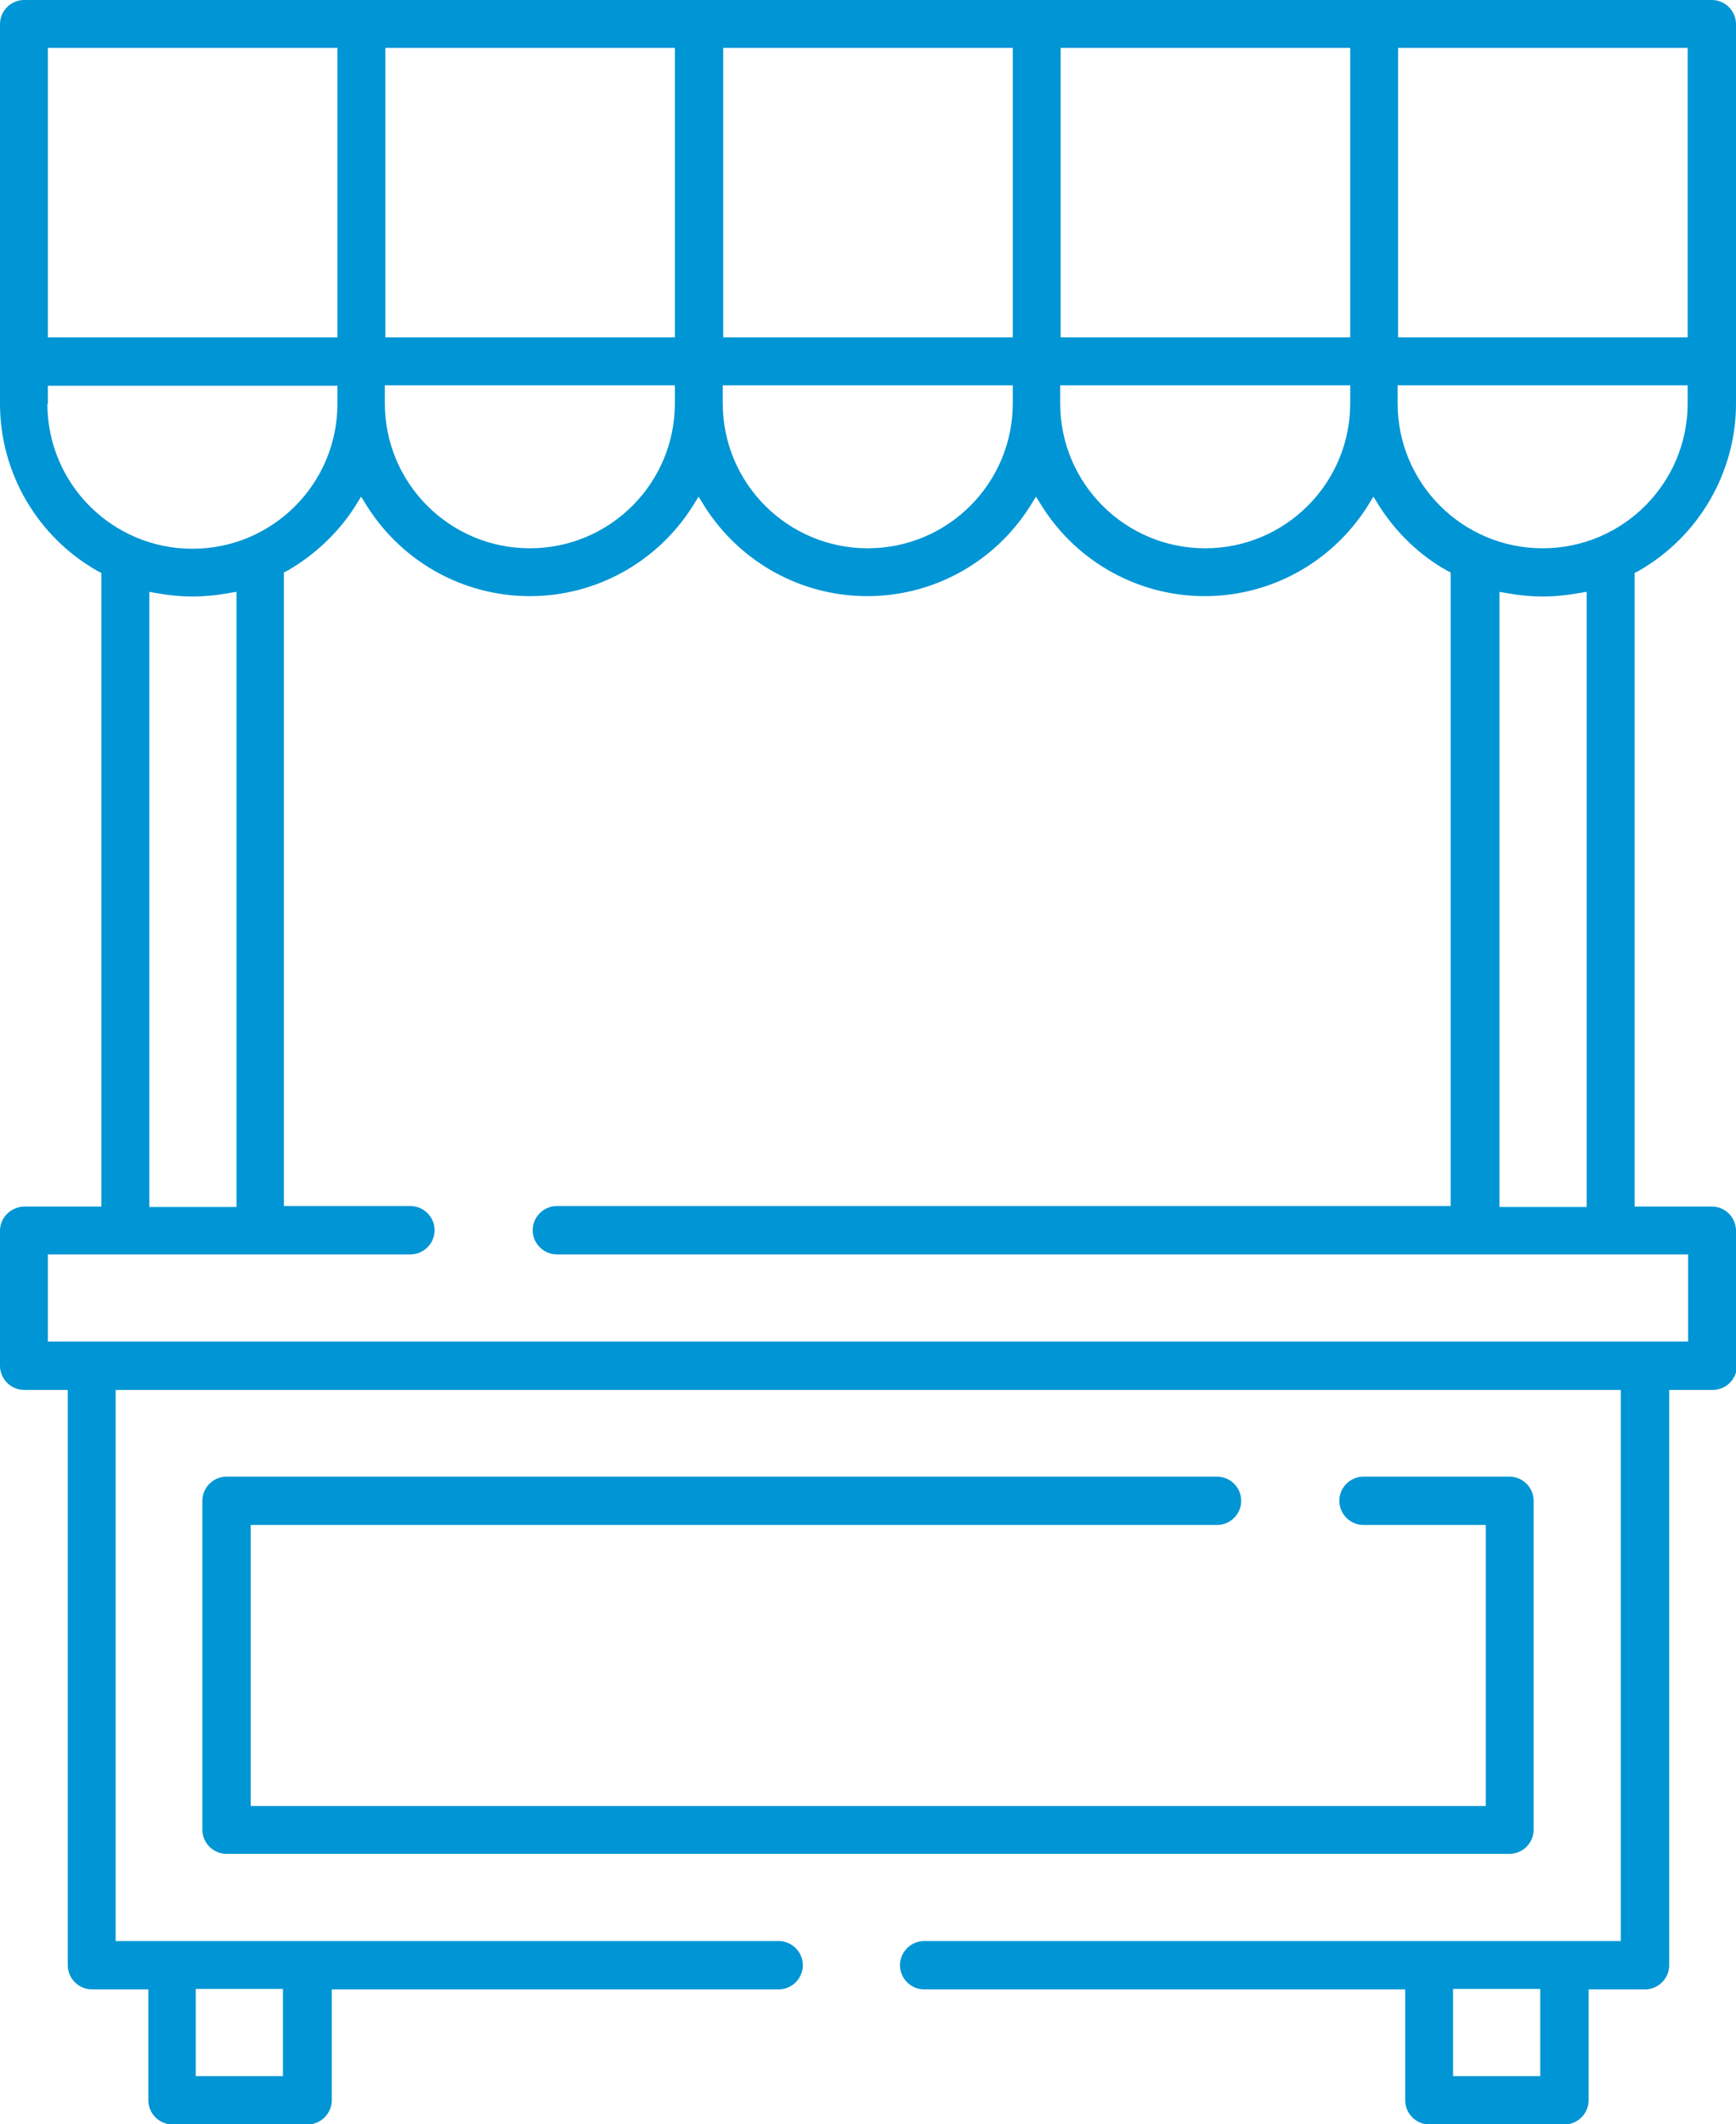
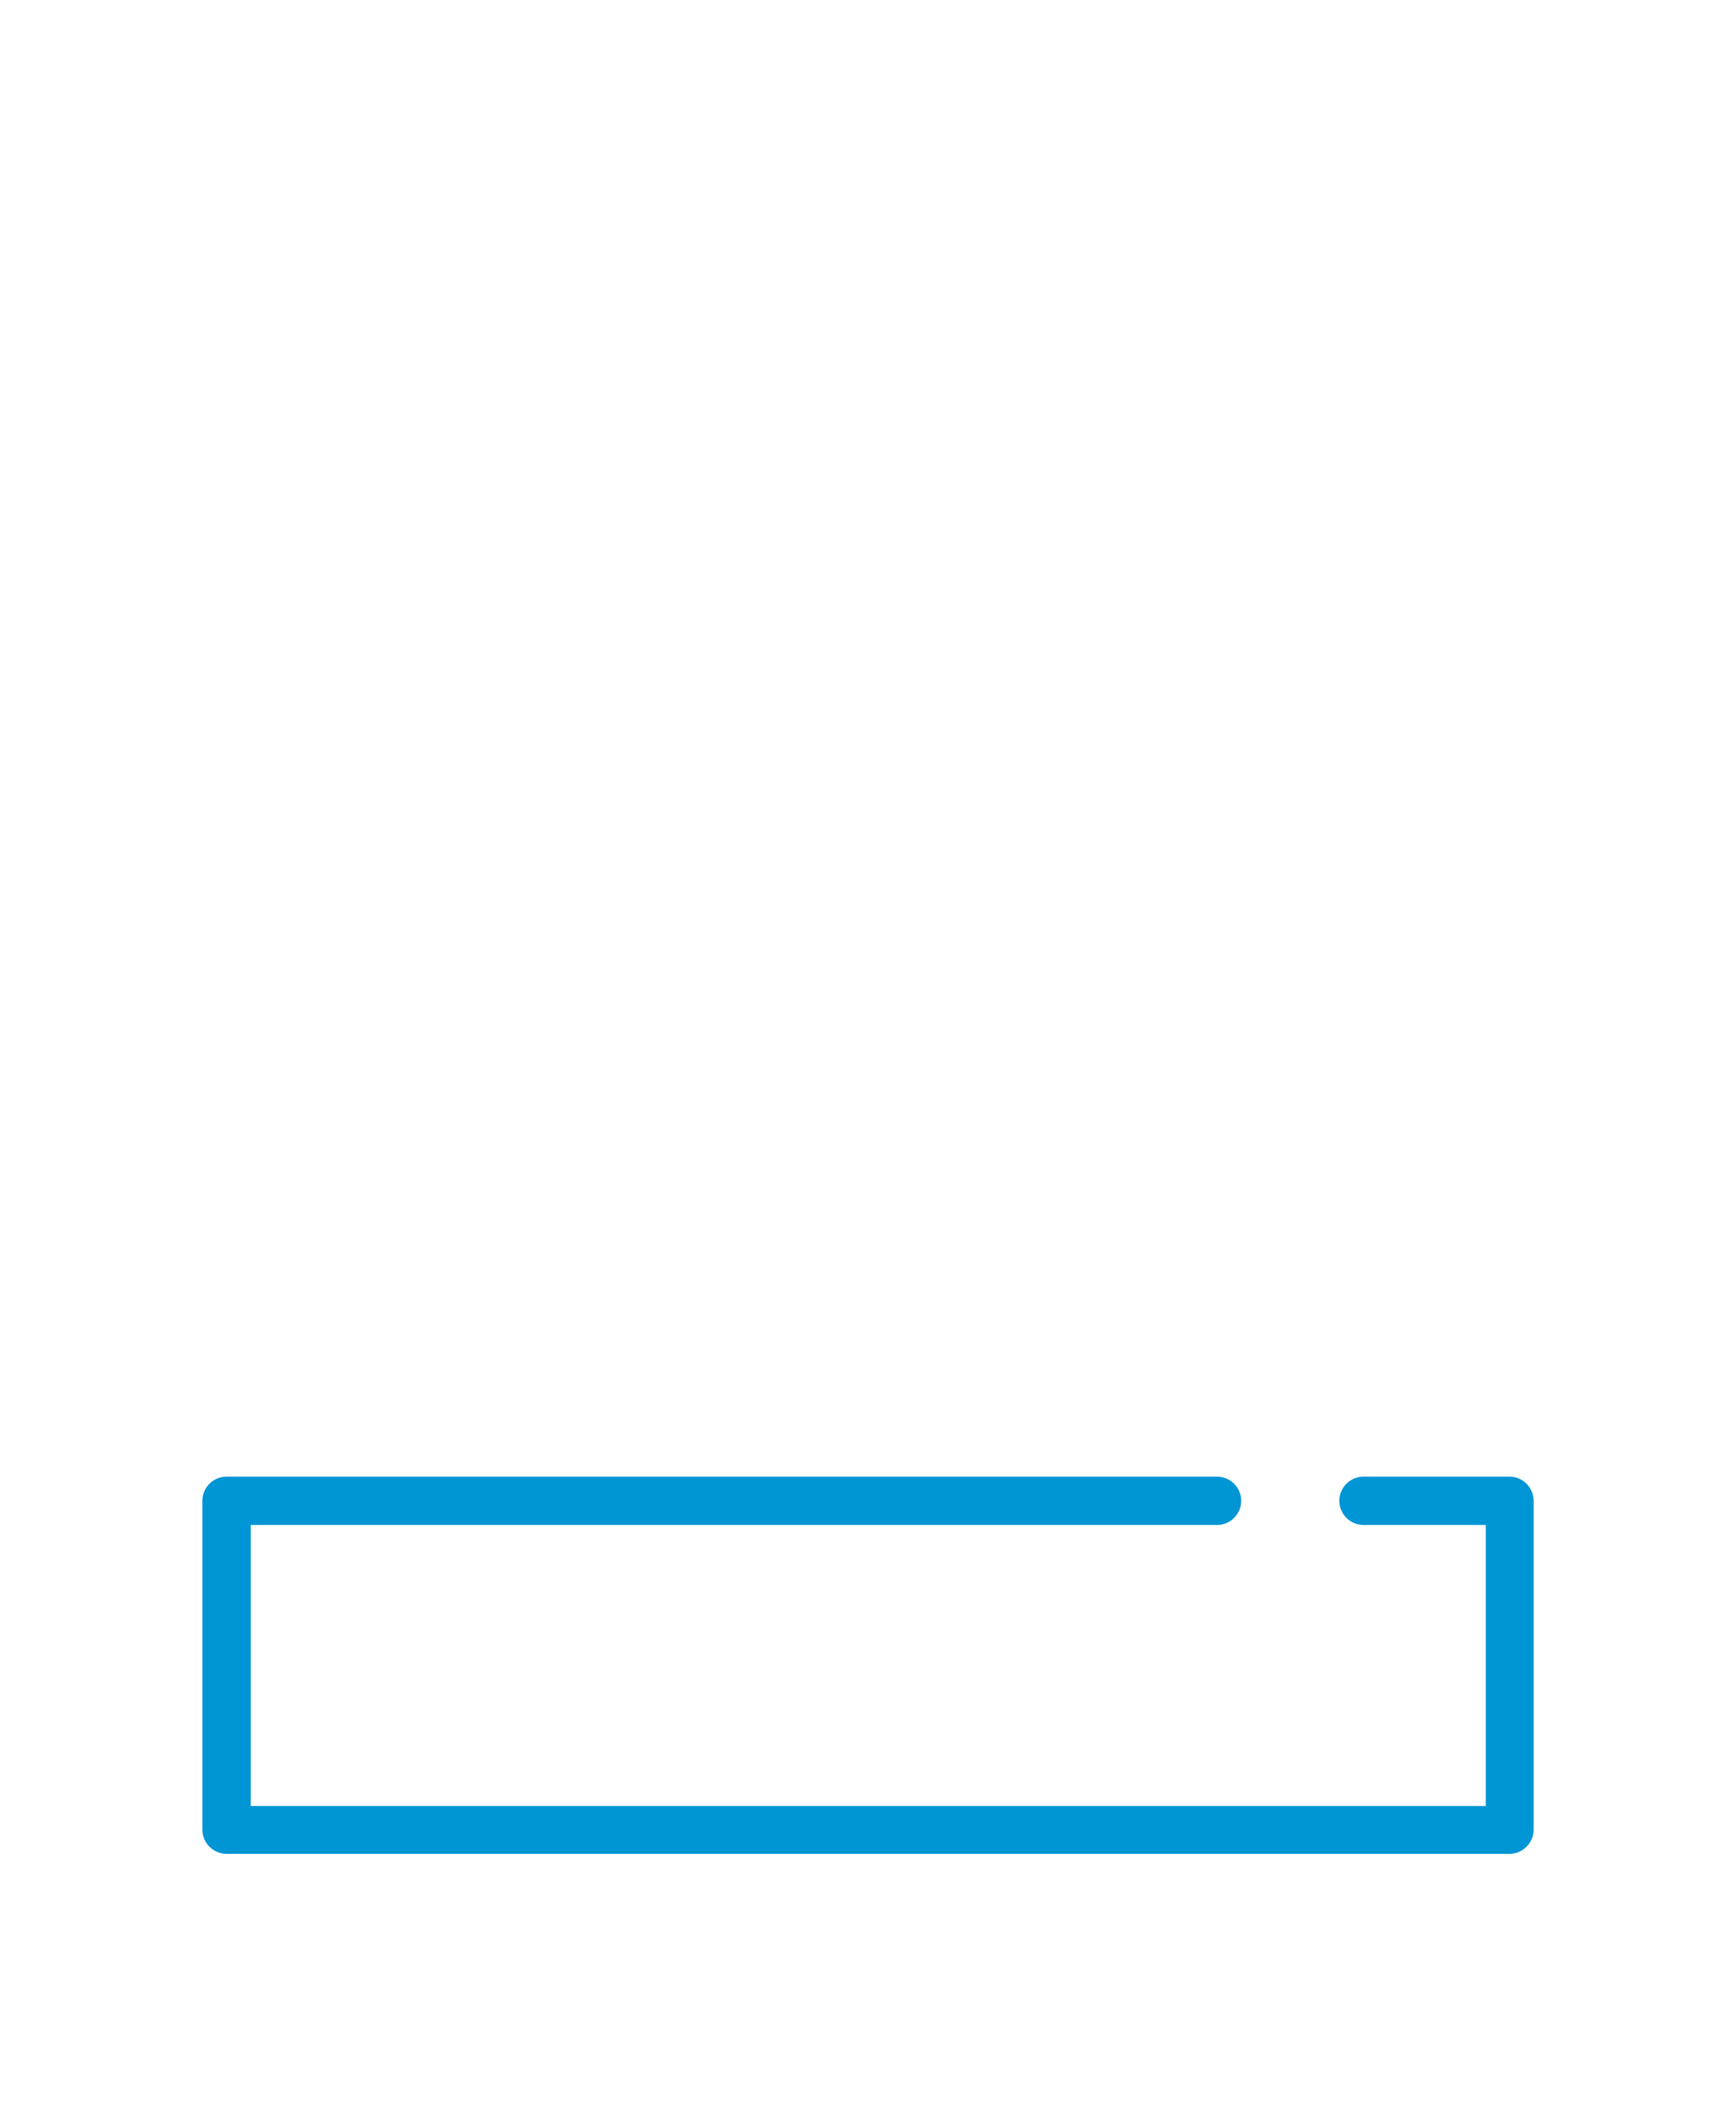
<svg xmlns="http://www.w3.org/2000/svg" id="main_content" viewBox="0 0 36.63 44.82">
  <defs>
    <style>
      .cls-1 {
        fill: #0095d4;
      }
    </style>
  </defs>
-   <path class="cls-1" d="M36.63,25.97c0-.28-.23-.51-.51-.51h-1.63v-13.37l.08-.04c1.27-.72,2.06-2.08,2.06-3.53V.51c0-.28-.23-.51-.51-.51H.51C.23,0,0,.23,0,.51v8.01c0,1.46.79,2.81,2.06,3.53l.08.04v13.37H.51C.23,25.47,0,25.69,0,25.97v2.85c0,.28.23.51.51.51h.92v12.14c0,.28.23.51.51.51h1.19v2.34c0,.28.23.51.51.51h2.85c.28,0,.51-.23.51-.51v-2.34h9.43c.28,0,.51-.23.51-.51s-.23-.51-.51-.51H2.44v-11.63h31.76v11.63h-14.7c-.28,0-.51.23-.51.51s.23.51.51.51h10.15v2.34c0,.28.23.51.51.51h2.85c.28,0,.51-.23.51-.51v-2.34h1.19c.28,0,.51-.23.51-.51v-12.14h.92c.28,0,.51-.23.51-.51v-2.85ZM4.13,41.97h1.84v1.84h-1.84v-1.84ZM32.5,43.81h-1.84v-1.84h1.84v1.84ZM29.5,1.01h6.11v6.11h-6.11V1.01ZM29.5,8.13h6.11v.38c0,1.69-1.37,3.06-3.06,3.06s-3.06-1.37-3.06-3.06v-.38ZM33.48,12.49v12.98h-1.84v-12.98l.18.03c.49.09.97.09,1.47,0l.18-.03ZM22.38,1.01h6.11v6.11h-6.11V1.01ZM22.38,8.13h6.11v.38c0,1.69-1.37,3.06-3.06,3.06s-3.06-1.37-3.06-3.06v-.38ZM15.26,1.01h6.11v6.11h-6.11V1.01ZM15.26,8.13h6.11v.38c0,1.69-1.37,3.06-3.06,3.06s-3.06-1.37-3.06-3.06v-.38ZM8.13,1.01h6.11v6.11h-6.11V1.01ZM8.13,8.13h6.11v.38c0,1.69-1.37,3.06-3.06,3.06s-3.06-1.37-3.06-3.06v-.38ZM1.01,1.01h6.11v6.11H1.01V1.01ZM1.01,8.52v-.38h6.11v.38c0,1.69-1.37,3.06-3.06,3.06s-3.06-1.37-3.06-3.06ZM4.99,12.49v12.98h-1.84v-12.98l.18.03c.49.09.97.09,1.47,0l.18-.03ZM35.62,28.31H1.01v-1.84h7.65c.28,0,.51-.23.51-.51s-.23-.51-.51-.51h-2.67v-13.37l.08-.04c.57-.33,1.07-.8,1.42-1.35l.13-.21.13.21c.75,1.18,2.04,1.89,3.43,1.89s2.68-.71,3.43-1.89l.13-.21.13.21c.75,1.18,2.04,1.89,3.43,1.89s2.68-.71,3.43-1.89l.13-.21.13.21c.75,1.18,2.04,1.89,3.43,1.89s2.68-.71,3.43-1.89l.13-.21.13.21c.36.56.85,1.03,1.42,1.35l.08.04v13.37H11.75c-.28,0-.51.23-.51.51s.23.51.51.51h23.87v1.84Z" />
  <path class="cls-1" d="M25.68,31.16H4.78c-.28,0-.51.23-.51.51v6.94c0,.28.23.51.51.51h27.07c.28,0,.51-.23.51-.51v-6.94c0-.28-.23-.51-.51-.51h-3.08c-.28,0-.51.23-.51.51s.23.51.51.51h2.58v5.93H5.29v-5.93h20.39c.28,0,.51-.23.51-.51s-.23-.51-.51-.51Z" />
</svg>